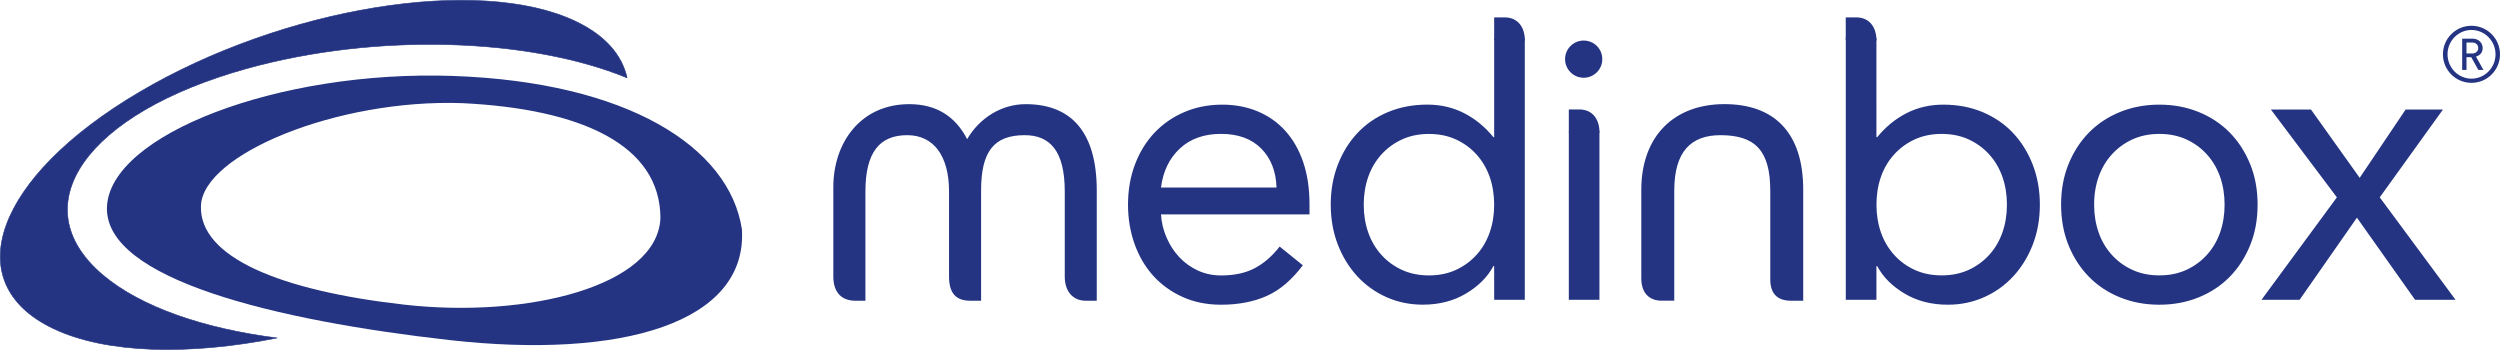
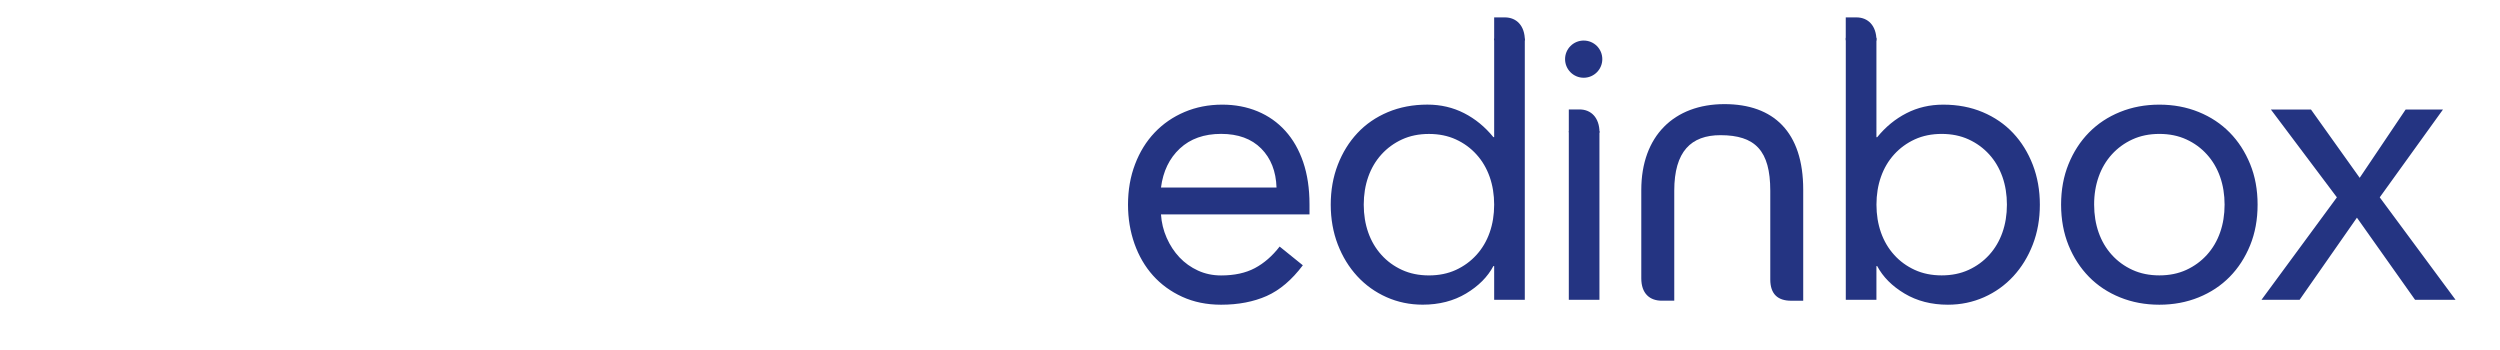
<svg xmlns="http://www.w3.org/2000/svg" version="1.1" id="Calque_1" x="0px" y="0px" viewBox="0 0 715.75 100.16" style="enable-background:new 0 0 715.75 100.16;" xml:space="preserve">
  <style type="text/css">
	.st0{fill:#243482;}
	.st1{fill:none;stroke:#243482;stroke-width:0.16;stroke-linejoin:round;stroke-miterlimit:10;}
</style>
  <g>
-     <path class="st0" d="M709.52,13.75c0,0.9-0.7,1.56-1.69,1.56h-1.67v-3.14h1.67C708.83,12.17,709.52,12.85,709.52,13.75    M711.01,20.02l-2.14-3.81c1.11-0.34,1.92-1.15,1.92-2.46c0-1.51-1.26-2.68-2.82-2.68h-3.05v8.96h1.24v-3.66h1.35l2.05,3.66H711.01   z M714.47,15.55c0,3.83-3.09,6.97-6.88,6.97c-3.79,0-6.86-3.14-6.86-6.97c0-3.83,3.07-6.97,6.86-6.97   C711.38,8.58,714.47,11.72,714.47,15.55 M715.75,15.55c0-4.51-3.66-8.17-8.17-8.17c-4.51,0-8.17,3.65-8.17,8.17   c0,4.51,3.66,8.17,8.17,8.17C712.1,23.72,715.75,20.06,715.75,15.55" />
-     <path class="st0" d="M314,54.5c0-16.42-7.09-24.68-20.35-24.68c-6.98,0-13.27,4.03-16.76,10.02c-3.29-6.4-8.68-10.02-16.56-10.02   c-13.97,0-21.75,11.05-21.75,23.75v25.61c0,4.65,2.49,6.92,6.29,6.92h2.9V54.81c0-11.26,4.09-16.11,11.97-16.11   c7.68,0,11.97,6.09,11.97,16.11v24.37c0,4.44,1.7,6.92,6.09,6.92h3.09V54.5c0-11.15,3.69-15.8,12.47-15.8   c7.28,0,11.48,4.55,11.48,16.11v24.37c0,4.44,2.49,6.92,5.99,6.92H314V54.5z" />
    <path class="st0" d="M647.46,85.84h10.91l16.42-23.52l16.65,23.52h11.59L681.32,56.5l18.11-25.15h-10.69l-13.16,19.56l-13.95-19.56   h-11.48l18.9,25.15L647.46,85.84z M600.84,50.62c0.86-2.45,2.12-4.58,3.77-6.4c1.65-1.82,3.62-3.26,5.91-4.31   c2.29-1.05,4.85-1.57,7.71-1.57c2.85,0,5.42,0.52,7.71,1.57c2.29,1.05,4.25,2.48,5.9,4.31c1.65,1.82,2.91,3.96,3.77,6.4   c0.86,2.45,1.29,5.11,1.29,7.97c0,2.87-0.43,5.53-1.29,7.97c-0.86,2.45-2.12,4.58-3.77,6.4c-1.65,1.82-3.62,3.26-5.9,4.31   c-2.29,1.05-4.86,1.57-7.71,1.57c-2.85,0-5.42-0.52-7.71-1.57c-2.29-1.05-4.26-2.48-5.91-4.31c-1.65-1.82-2.91-3.96-3.77-6.4   c-0.86-2.45-1.29-5.1-1.29-7.97C599.54,55.72,599.98,53.06,600.84,50.62 M592.23,70.24c1.42,3.49,3.38,6.5,5.85,9.02   c2.47,2.52,5.43,4.48,8.89,5.88c3.45,1.4,7.2,2.1,11.25,2.1c4.05,0,7.8-0.7,11.25-2.1c3.45-1.4,6.41-3.36,8.89-5.88   c2.48-2.52,4.42-5.53,5.85-9.02c1.42-3.49,2.14-7.37,2.14-11.64c0-4.27-0.71-8.15-2.14-11.64c-1.43-3.49-3.37-6.5-5.85-9.02   c-2.48-2.52-5.44-4.48-8.89-5.88c-3.45-1.4-7.2-2.1-11.25-2.1c-4.05,0-7.8,0.7-11.25,2.1c-3.45,1.4-6.41,3.36-8.89,5.88   c-2.48,2.52-4.43,5.53-5.85,9.02c-1.42,3.49-2.14,7.37-2.14,11.64C590.1,62.86,590.81,66.74,592.23,70.24 M538.52,50.62   c0.86-2.45,2.12-4.58,3.77-6.4c1.65-1.82,3.62-3.26,5.9-4.31c2.29-1.05,4.86-1.57,7.71-1.57c2.85,0,5.42,0.52,7.71,1.57   c2.29,1.05,4.25,2.48,5.91,4.31c1.65,1.82,2.9,3.96,3.77,6.4c0.86,2.45,1.29,5.11,1.29,7.97c0,2.87-0.43,5.53-1.29,7.97   c-0.86,2.45-2.12,4.58-3.77,6.4c-1.65,1.82-3.62,3.26-5.91,4.31c-2.29,1.05-4.86,1.57-7.71,1.57c-2.85,0-5.42-0.52-7.71-1.57   c-2.29-1.05-4.26-2.48-5.9-4.31c-1.65-1.82-2.91-3.96-3.77-6.4c-0.86-2.45-1.29-5.1-1.29-7.97   C537.23,55.72,537.66,53.06,538.52,50.62 M528.45,85.84h8.77v-9.66h0.22c1.65,3.11,4.26,5.73,7.82,7.86   c3.56,2.13,7.71,3.2,12.43,3.2c3.67,0,7.12-0.72,10.35-2.15c3.22-1.43,6.02-3.44,8.38-6c2.36-2.56,4.22-5.59,5.57-9.08   c1.35-3.49,2.02-7.3,2.02-11.41c0-4.11-0.68-7.92-2.02-11.41c-1.35-3.49-3.22-6.52-5.62-9.08c-2.4-2.56-5.31-4.56-8.72-6   c-3.41-1.44-7.18-2.15-11.31-2.15c-3.82,0-7.33,0.81-10.52,2.45c-3.19,1.63-5.98,3.92-8.38,6.87h-0.22V10.84h-8.77V85.84z    M449.15,85.84h8.77V37.59h-8.77V85.84z M426.49,66.57c-0.86,2.45-2.12,4.58-3.77,6.4c-1.65,1.82-3.62,3.26-5.9,4.31   c-2.29,1.05-4.86,1.57-7.71,1.57c-2.85,0-5.42-0.52-7.71-1.57c-2.29-1.05-4.26-2.48-5.9-4.31c-1.65-1.82-2.91-3.96-3.77-6.4   s-1.29-5.1-1.29-7.97c0-2.87,0.43-5.53,1.29-7.97s2.12-4.58,3.77-6.4c1.65-1.82,3.62-3.26,5.9-4.31c2.29-1.05,4.85-1.57,7.71-1.57   c2.85,0,5.42,0.52,7.71,1.57c2.29,1.05,4.25,2.48,5.9,4.31c1.65,1.82,2.91,3.96,3.77,6.4c0.86,2.45,1.29,5.11,1.29,7.97   C427.78,61.47,427.35,64.12,426.49,66.57 M427.78,11.03v28.24h-0.22c-2.4-2.95-5.19-5.24-8.38-6.87   c-3.19-1.63-6.69-2.45-10.52-2.45c-4.13,0-7.89,0.72-11.31,2.15c-3.41,1.44-6.32,3.43-8.72,6c-2.4,2.56-4.27,5.59-5.62,9.08   c-1.35,3.49-2.02,7.3-2.02,11.41c0,4.11,0.68,7.92,2.02,11.41c1.35,3.49,3.21,6.52,5.57,9.08c2.36,2.56,5.15,4.56,8.38,6   c3.22,1.43,6.67,2.15,10.35,2.15c4.73,0,8.87-1.07,12.43-3.2c3.56-2.13,6.17-4.75,7.82-7.86h0.22v9.66h8.77V11.06 M332.39,53.7   c0.6-4.66,2.4-8.38,5.4-11.18c3-2.79,6.93-4.19,11.81-4.19c4.87,0,8.7,1.4,11.48,4.19c2.77,2.79,4.24,6.52,4.39,11.18H332.39z    M366.36,70.59c-2.1,2.72-4.46,4.77-7.09,6.17c-2.63,1.4-5.85,2.1-9.67,2.1c-2.4,0-4.61-0.47-6.63-1.4   c-2.02-0.93-3.79-2.19-5.29-3.78c-1.5-1.59-2.72-3.45-3.66-5.59c-0.94-2.13-1.48-4.37-1.63-6.7h42.52v-2.91   c0-4.5-0.6-8.52-1.8-12.05c-1.2-3.53-2.91-6.52-5.12-8.96c-2.21-2.45-4.86-4.31-7.93-5.59c-3.08-1.28-6.45-1.92-10.12-1.92   c-3.9,0-7.5,0.7-10.8,2.1c-3.3,1.4-6.15,3.36-8.55,5.88c-2.4,2.52-4.28,5.55-5.62,9.08c-1.35,3.53-2.02,7.39-2.02,11.58   c0,3.96,0.62,7.68,1.85,11.18c1.24,3.49,3,6.52,5.29,9.08c2.29,2.56,5.08,4.6,8.38,6.11c3.3,1.51,7.01,2.27,11.13,2.27   c4.95,0,9.3-0.84,13.05-2.5c3.75-1.67,7.2-4.6,10.35-8.79L366.36,70.59z" />
    <path class="st0" d="M516.26,86.1V54.29c0-16.52-8.5-24.48-22.55-24.48c-14.37,0-23.81,9.09-23.81,24.58v25.3   c0,4.34,2.41,6.4,5.87,6.4h3.57V54.6c0-11.26,4.83-15.9,13.22-15.9c9.97,0,14.27,4.44,14.27,15.9v25.41c0,4.13,2.1,6.09,5.98,6.09   H516.26z" />
    <path class="st0" d="M436.57,11.61c0-4.25-2.39-6.63-5.73-6.63h-3.06v6.54" />
    <path class="st0" d="M457.94,37.96c0-4.25-2.39-6.63-5.73-6.63h-3.06v6.54" />
    <path class="st0" d="M537.23,11.61c0-4.25-2.39-6.63-5.73-6.63h-3.06v6.54" />
    <path class="st0" d="M453.41,22.26c2.94,0,5.33-2.38,5.33-5.33s-2.38-5.32-5.33-5.32c-2.94,0-5.33,2.38-5.33,5.32   S450.47,22.26,453.41,22.26" />
-     <path class="st0" d="M179.54,22.29c-1.46-6.57-6.31-12.2-14.79-16.21C137.06-7.03,81.18,2.06,39.92,26.37s-52.26,54.64-24.57,67.74   c15.16,7.18,38.94,7.65,63.99,2.65c-20.89-2.65-39.03-8.82-49.93-18.07C6.06,58.87,24.54,32.42,70.68,19.62   C107.9,9.29,151.72,10.85,179.54,22.29" />
-     <path class="st1" d="M179.54,22.29c-1.46-6.57-6.31-12.2-14.79-16.21C137.06-7.03,81.18,2.06,39.92,26.37s-52.26,54.64-24.57,67.74   c15.16,7.18,38.94,7.65,63.99,2.65c-20.89-2.65-39.03-8.82-49.93-18.07C6.06,58.87,24.54,32.42,70.68,19.62   C107.9,9.29,151.72,10.85,179.54,22.29z" />
-     <path class="st0" d="M189.08,62.5c-0.92,19.42-38.04,28.71-73.28,24.73c-35.51-4-58.79-13.55-58.27-28.3   c0.52-14.75,39.05-30.65,74.76-29.4C166.31,31.16,189.08,41.44,189.08,62.5 M212.41,65.63c-3.61-23.56-32.73-42.14-82.75-43.89   c-50.02-1.74-98.32,16.9-99.04,37.57c-0.72,20.66,48.32,32.44,98.05,38.05C178.03,102.92,214.06,92.41,212.41,65.63" />
  </g>
</svg>